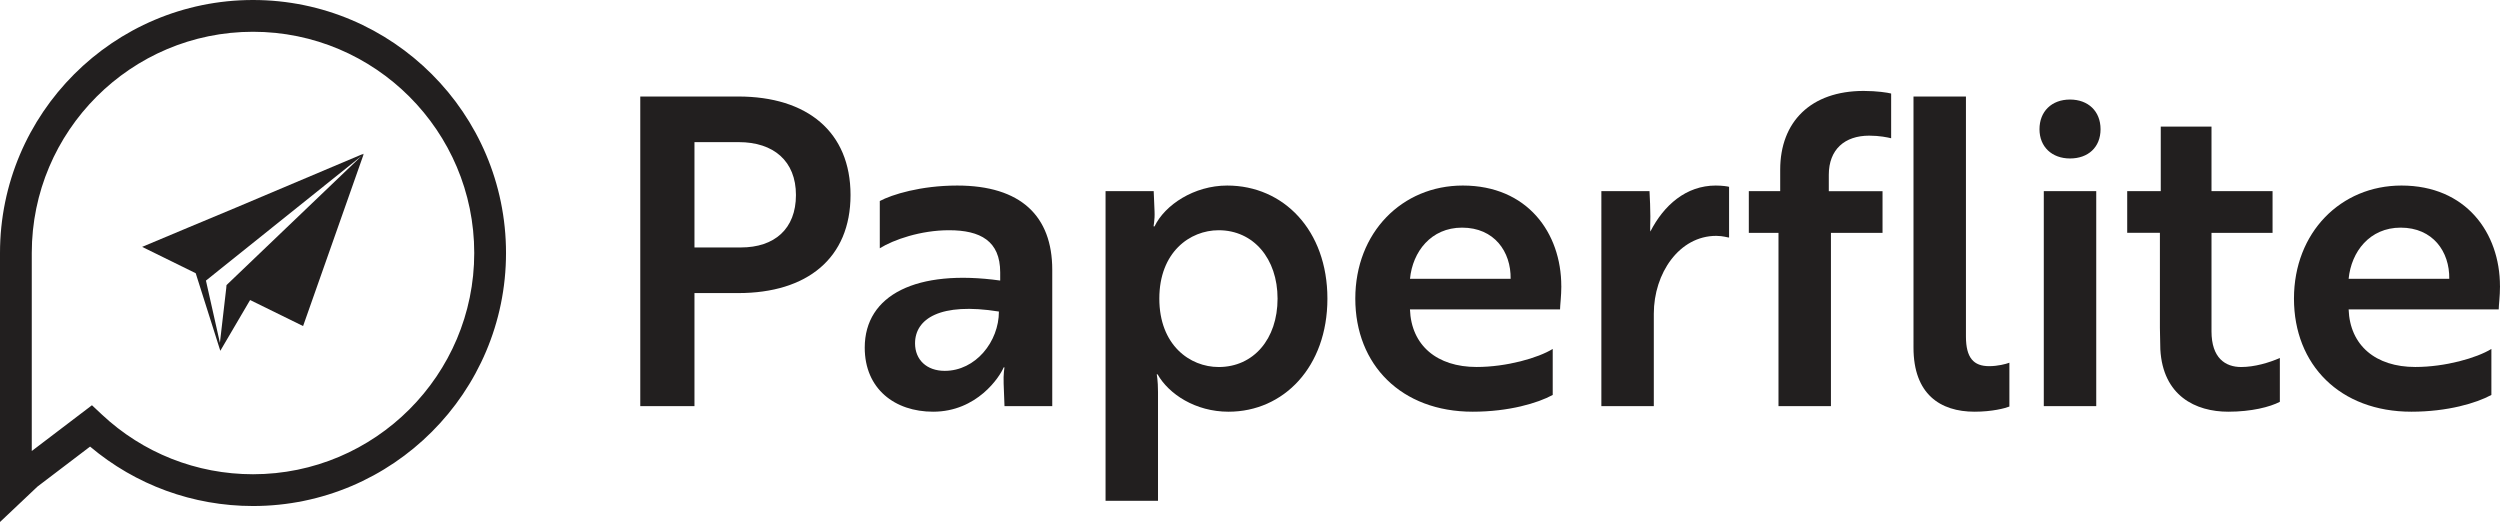
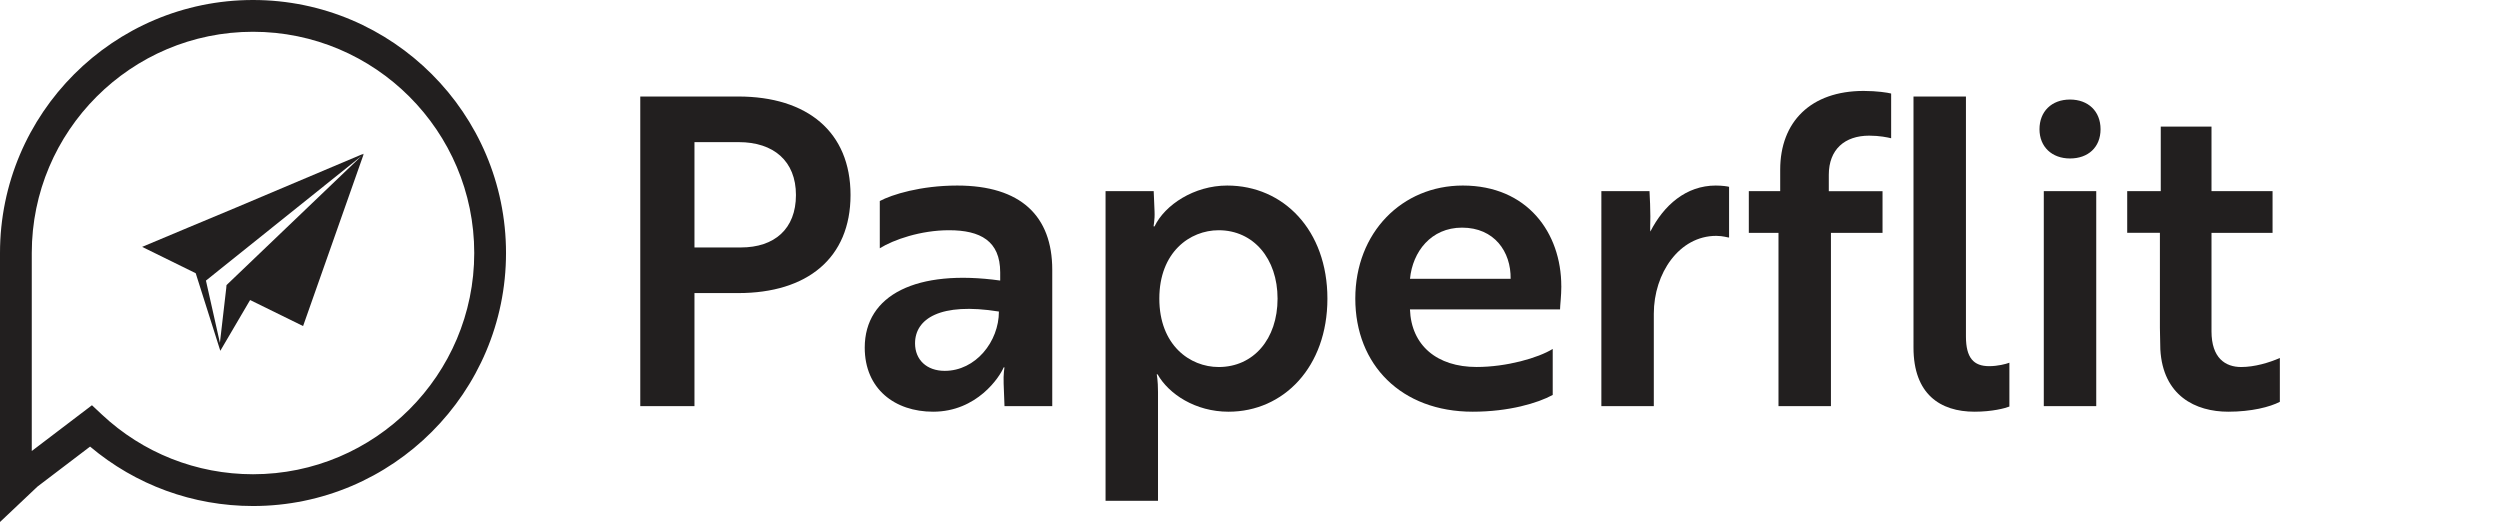
<svg xmlns="http://www.w3.org/2000/svg" id="Layer_2" data-name="Layer 2" viewBox="0 0 644.45 134.56">
  <g id="Layer_1-2" data-name="Layer 1">
    <g>
      <g>
        <path d="M179.02,75.54v29.15h-13.97V24.88h25.27c17.74,0,28.93,9.09,28.93,25.39s-11.2,25.28-28.93,25.28h-11.3Zm0-38.91v27.16h11.97c8.65,0,14.19-4.77,14.19-13.52s-5.76-13.63-14.74-13.63h-11.42Z" fill="#221f1f" />
        <path d="M226.79,51.82c3.11-1.66,10.53-3.99,19.96-3.99,16.4,0,24.5,7.87,24.5,21.72v35.14h-12.31l-.22-5.76c-.11-2.55,.22-4.22,.22-4.22h-.22c-1,2.44-6.87,11.42-18.18,11.42-9.87,0-17.63-5.87-17.63-16.52,0-13.63,13.41-20.29,34.92-17.29v-2.11c0-8.09-5.1-10.86-13.19-10.86-7.32,0-14.3,2.44-17.85,4.65v-12.19Zm30.71,28.49c-15.19-2.44-21.62,1.89-21.62,8.2,0,4.22,2.99,7.09,7.65,7.09,7.98,0,13.97-7.54,13.97-15.3Z" fill="#221f1f" />
        <path d="M284.99,49.27h12.41l.22,5.21c.11,2.33-.33,3.88-.22,3.88h.22c2.66-5.55,10.2-10.53,18.73-10.53,14.52,0,25.83,11.53,25.83,29.15s-11.3,29.15-25.49,29.15c-8.54,0-15.41-4.55-18.29-9.64h-.22s.33,1.55,.33,4.55v28.05h-13.52V49.27Zm44.34,27.71c0-10.31-6.21-17.63-15.18-17.63-7.43,0-15.3,5.65-15.3,17.63s7.87,17.63,15.3,17.63c8.98,0,15.18-7.21,15.18-17.63Z" fill="#221f1f" />
        <path d="M402.48,73.76c0,2.55-.33,4.99-.33,5.99h-38.69c.33,9.31,6.98,14.85,17.18,14.85,7.76,0,15.85-2.33,19.62-4.65v11.86c-3.88,2.11-11.31,4.32-20.62,4.32-18.4,0-30.27-12.08-30.27-29.15s12.08-29.15,27.71-29.15c16.63,0,25.39,12.19,25.39,25.94Zm-25.6-15.08c-7.98,0-12.75,6.21-13.41,13.19h25.94c.11-6.99-4.21-13.19-12.52-13.19Z" fill="#221f1f" />
        <path d="M412.79,49.27h12.42c.11,2.21,.22,4.43,.22,6.54,0,1.89-.11,3.44,0,3.88,3.44-6.76,9.2-11.86,16.85-11.86,1.66,0,3.11,.22,3.44,.33v13.08c-.33,0-1.55-.44-3.32-.44-9.53,0-16.08,9.64-16.08,20.07v23.83h-13.52V49.27Z" fill="#221f1f" />
        <path d="M458.9,49.27v-5.54c0-12.31,7.87-20.29,21.51-20.29,3.44,0,6.21,.44,7.09,.67v11.53c-.89-.22-2.99-.67-5.65-.67-6.32,0-10.42,3.55-10.42,10.09v4.22h13.85v10.75h-13.3v44.67h-13.52V60.02h-7.65v-10.75h8.09Z" fill="#221f1f" />
        <path d="M493.26,24.88h13.52v61.86c0,5.54,2,7.65,5.99,7.65,2.21,0,4.32-.55,5.21-.89v11.3c-1.11,.44-4.43,1.33-8.98,1.33-8.87,0-15.74-4.55-15.74-16.52V24.88Z" fill="#221f1f" />
        <path d="M533.61,25.66c4.66,0,7.87,2.99,7.87,7.65s-3.21,7.54-7.87,7.54-7.87-2.99-7.87-7.54,3.1-7.65,7.87-7.65Zm6.76,23.61v55.42h-13.52V49.27h13.52Z" fill="#221f1f" />
        <path d="M557,49.27v-16.63h13.08v16.63h15.74v10.75h-15.74v25.39c0,6.87,3.55,9.2,7.65,9.2,3.44,0,7.2-1.11,9.97-2.33v11.3c-2.55,1.33-7.32,2.55-13.3,2.55-8.43,0-16.85-4.1-17.51-16.07,0-1.77-.11-3.66-.11-5.54v-24.5h-8.43v-10.75h8.65Z" fill="#221f1f" />
-         <path d="M644.45,73.76c0,2.55-.33,4.99-.33,5.99h-38.69c.33,9.31,6.98,14.85,17.18,14.85,7.76,0,15.85-2.33,19.62-4.65v11.86c-3.88,2.11-11.31,4.32-20.62,4.32-18.4,0-30.27-12.08-30.27-29.15s12.08-29.15,27.71-29.15c16.63,0,25.39,12.19,25.39,25.94Zm-25.61-15.08c-7.98,0-12.74,6.21-13.41,13.19h25.94c.11-6.99-4.21-13.19-12.53-13.19Z" fill="#221f1f" />
      </g>
      <g>
        <path d="M0,134.56V65.22C0,29.26,29.26,0,65.22,0s65.22,29.26,65.22,65.22-29.26,65.22-65.22,65.22c-15.48,0-30.26-5.42-42-15.32l-13.55,10.3L0,134.56Zm23.7-30.1l2.53,2.37c10.59,9.94,24.44,15.42,38.99,15.42,31.45,0,57.03-25.58,57.03-57.03S96.67,8.19,65.22,8.19,8.19,33.77,8.19,65.22v51.04l15.52-11.8Z" fill="#221f1f" />
        <polyline points="56.79 90.43 64.47 77.34 78.13 84.05 93.72 39.81 93.72 39.77 93.24 40.16 58.39 73.49 58.32 74.3 56.69 88.37 53.57 74.48 53.6 74.62 53.09 72.33 93.24 40.16 93.8 39.63 93.07 39.89 60.65 53.59 48.32 58.74 36.64 63.64 50.45 70.43 56.79 90.43" fill="#221f1f" fill-rule="evenodd" />
      </g>
    </g>
  </g>
</svg>